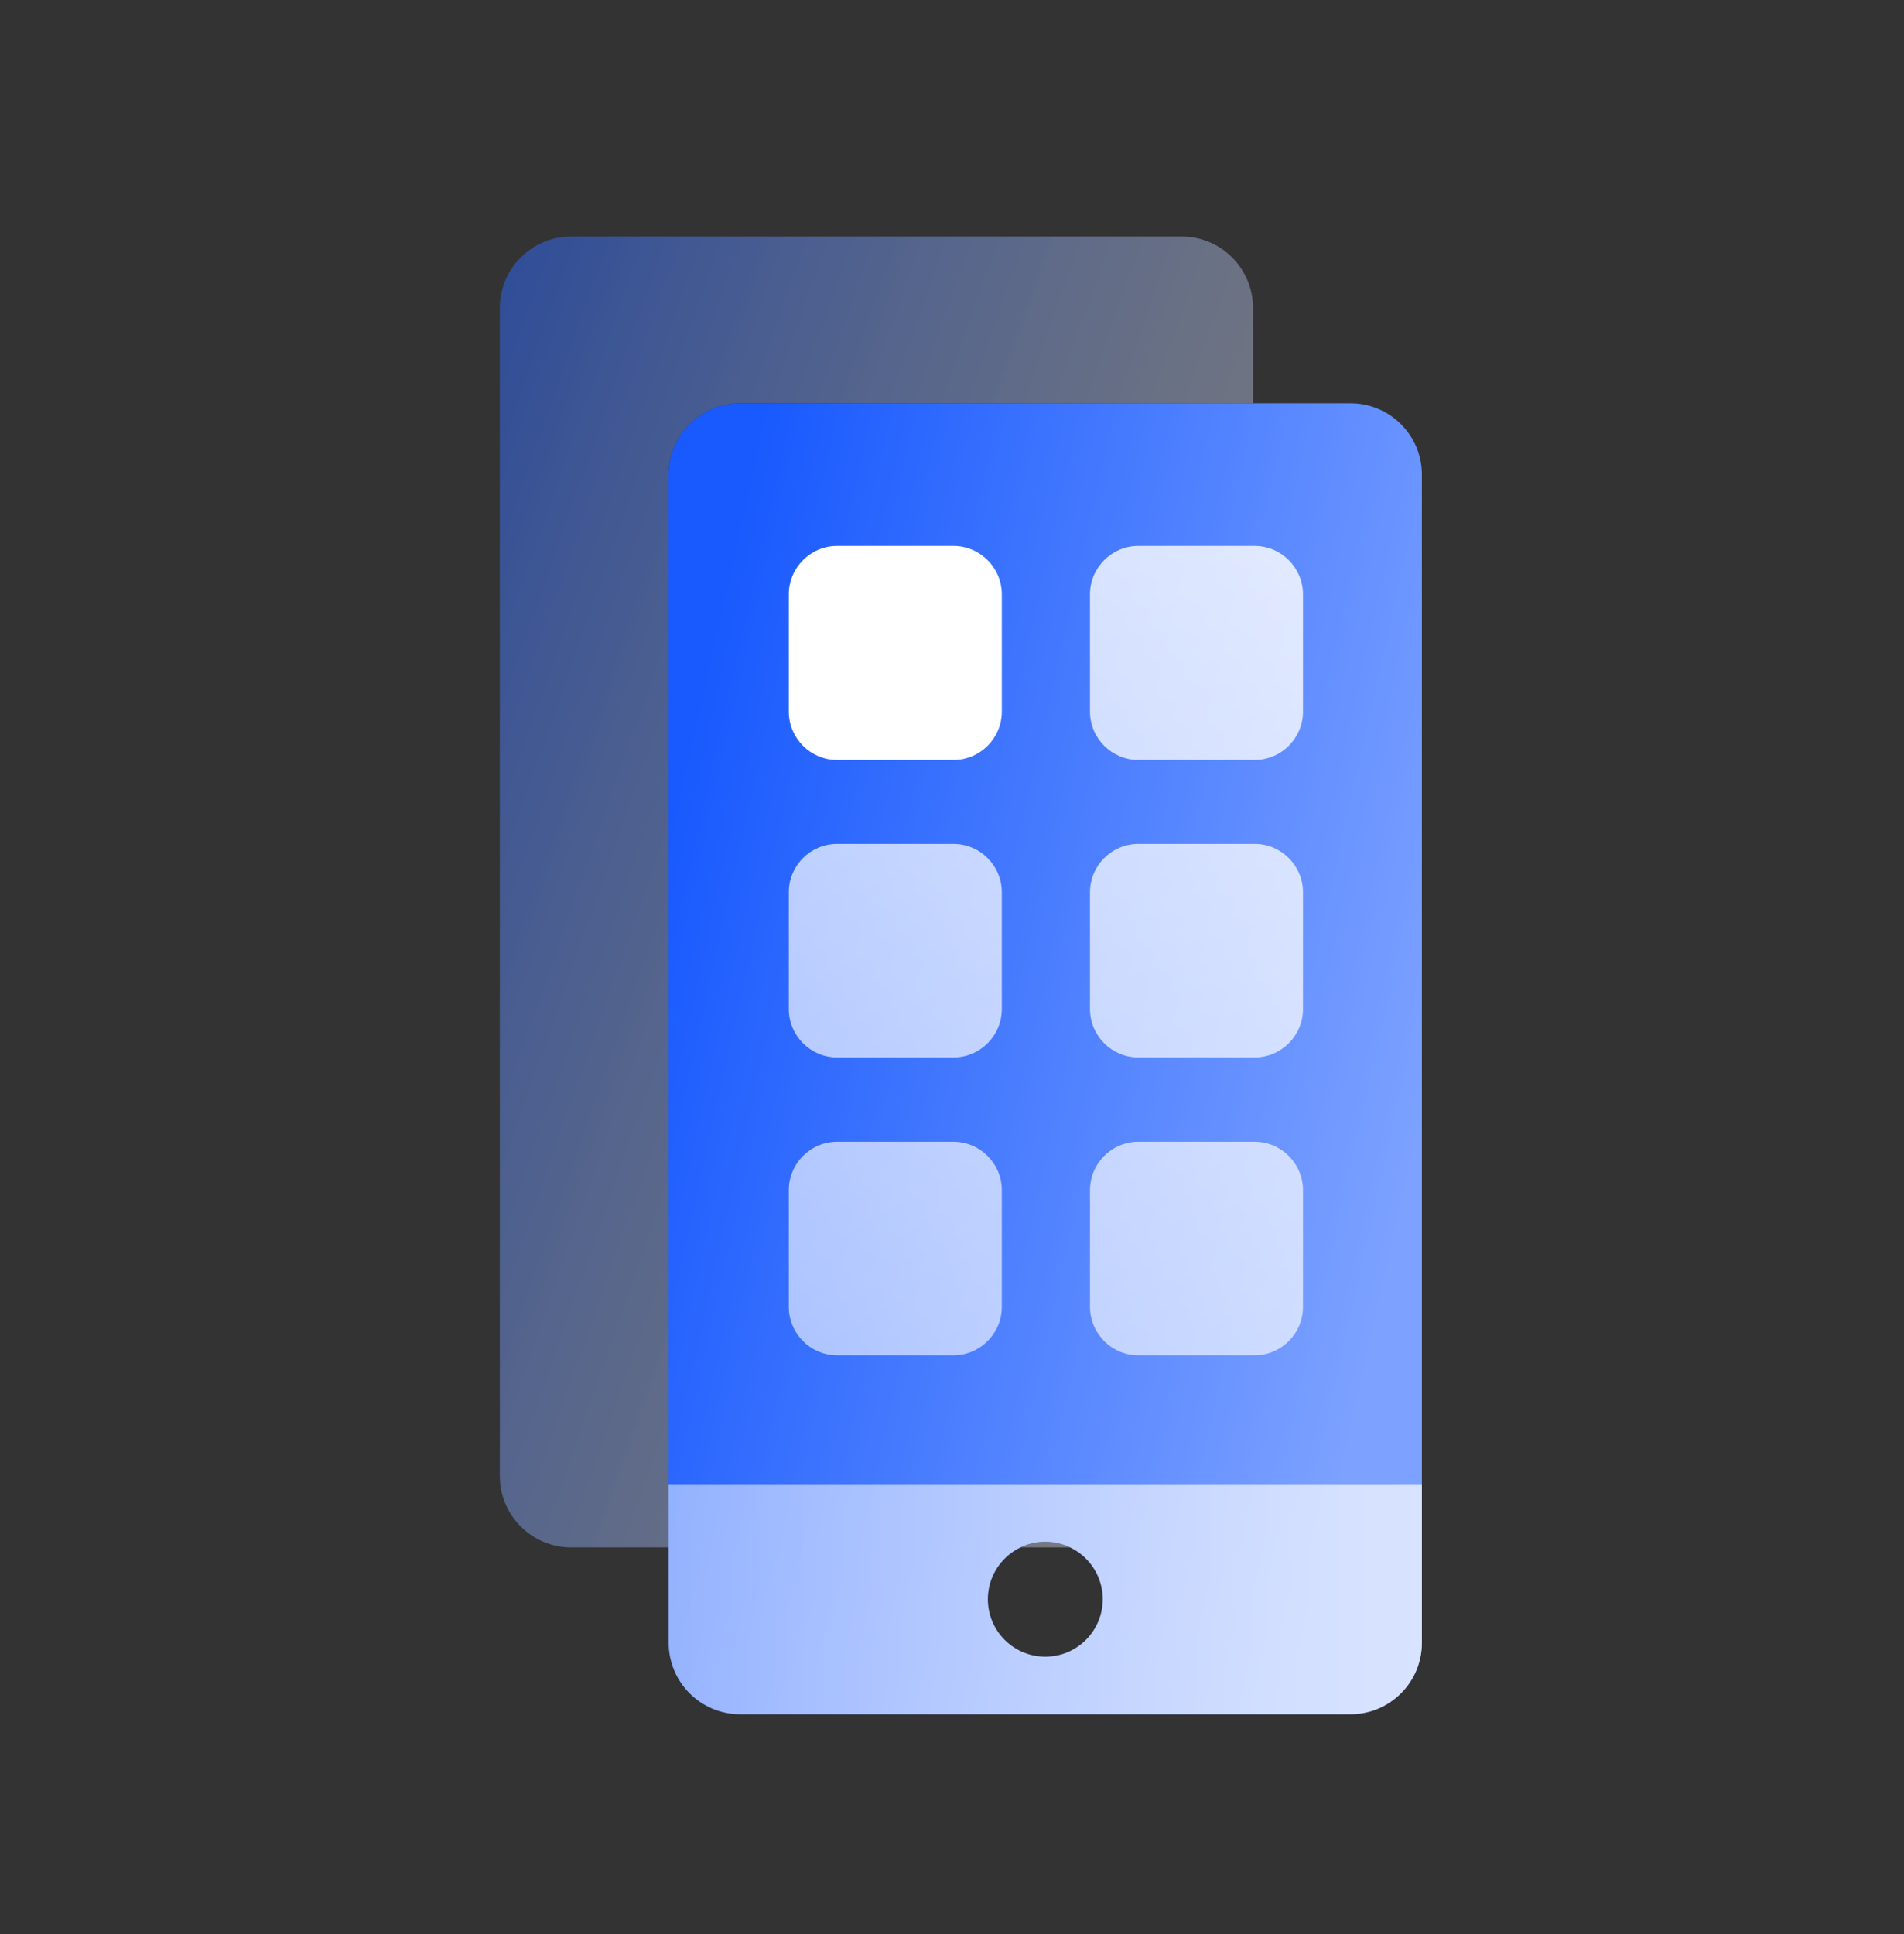
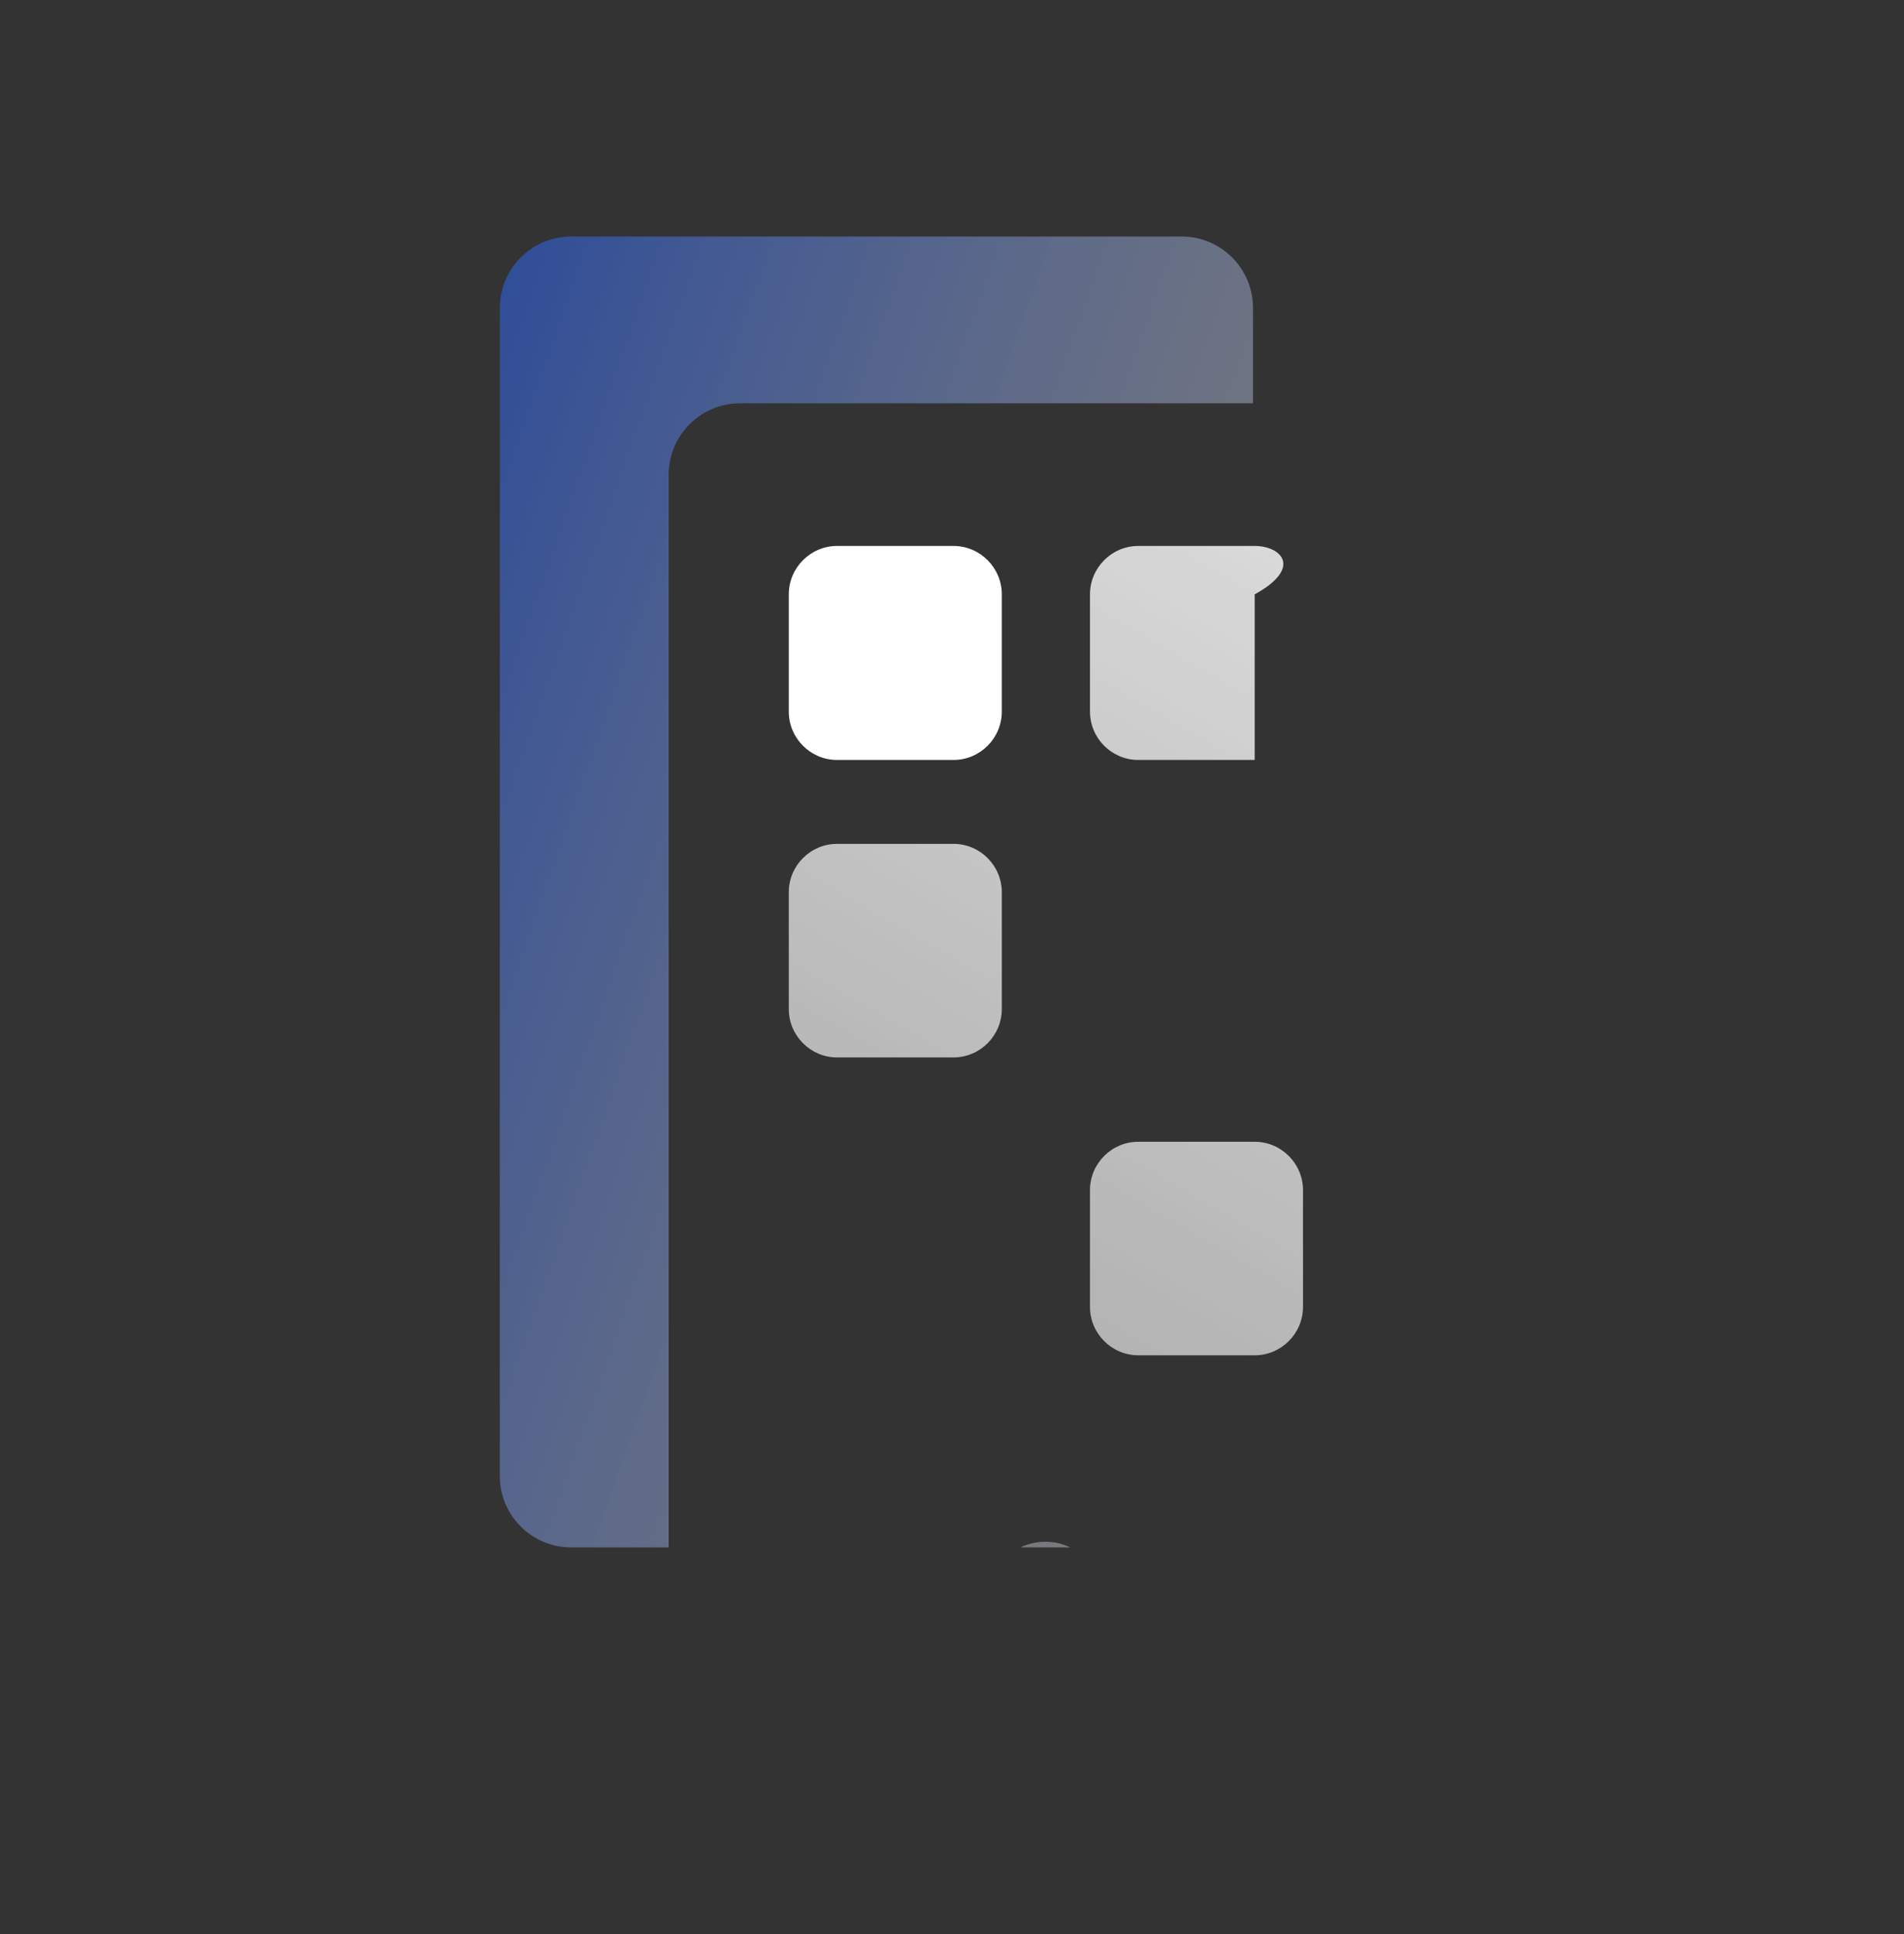
<svg xmlns="http://www.w3.org/2000/svg" width="64" height="65" viewBox="0 0 64 65" fill="none">
  <rect x="0" y="0" width="64" height="65" fill="#333333" stroke="none" />
  <path d="M16.8 10.35C16.8 9.024 17.874 7.949 19.2 7.949H39.718C41.044 7.949 42.118 9.024 42.118 10.35V13.555H24.877C23.552 13.555 22.477 14.629 22.477 15.954V52.006H19.2C17.874 52.006 16.8 50.932 16.8 49.606V10.35Z" fill="url(#paint0_linear_442_2058)" />
  <path d="M35.974 52.006H34.298C34.552 51.884 34.836 51.815 35.136 51.815C35.437 51.815 35.721 51.884 35.974 52.006Z" fill="url(#paint1_linear_442_2058)" />
-   <path fill-rule="evenodd" clip-rule="evenodd" d="M24.877 13.555C23.552 13.555 22.477 14.629 22.477 15.955V55.212C22.477 56.537 23.552 57.612 24.877 57.612H45.395C46.721 57.612 47.795 56.537 47.795 55.212V15.955C47.795 14.629 46.721 13.555 45.395 13.555H24.877ZM35.136 55.68C36.203 55.68 37.068 54.815 37.068 53.748C37.068 52.681 36.203 51.816 35.136 51.816C34.069 51.816 33.204 52.681 33.204 53.748C33.204 54.815 34.069 55.68 35.136 55.68Z" fill="url(#paint2_linear_442_2058)" />
-   <path opacity="0.7" fill-rule="evenodd" clip-rule="evenodd" d="M45.395 57.611C46.721 57.611 47.795 56.537 47.795 55.211V49.883L22.477 49.883V55.211C22.477 56.537 23.552 57.611 24.877 57.611L45.395 57.611ZM35.136 55.679C36.203 55.679 37.068 54.815 37.068 53.748C37.068 52.681 36.203 51.816 35.136 51.816C34.069 51.816 33.204 52.681 33.204 53.748C33.204 54.815 34.069 55.679 35.136 55.679Z" fill="url(#paint3_linear_442_2058)" />
  <path d="M32.051 25.541C32.944 25.541 33.674 24.81 33.674 23.915V19.976C33.674 19.081 32.944 18.349 32.051 18.349H28.136C27.243 18.349 26.514 19.081 26.514 19.976V23.915C26.514 24.81 27.243 25.541 28.136 25.541H32.051Z" fill="white" />
  <g opacity="0.85">
-     <path d="M32.051 45.549C32.944 45.549 33.674 44.818 33.674 43.923V39.999C33.674 39.104 32.944 38.373 32.051 38.373H28.136C27.243 38.373 26.514 39.104 26.514 39.999V43.923C26.514 44.818 27.243 45.549 28.136 45.549H32.051Z" fill="url(#paint4_linear_442_2058)" />
    <path d="M32.051 35.538C32.944 35.538 33.674 34.807 33.674 33.911V29.987C33.674 29.092 32.944 28.361 32.051 28.361H28.136C27.243 28.361 26.514 29.092 26.514 29.987V33.911C26.514 34.807 27.243 35.538 28.136 35.538H32.051Z" fill="url(#paint5_linear_442_2058)" />
    <path d="M42.175 45.549C43.068 45.549 43.798 44.818 43.798 43.923V39.999C43.798 39.104 43.068 38.373 42.175 38.373H38.26C37.367 38.373 36.638 39.104 36.638 39.999V43.923C36.638 44.818 37.367 45.549 38.26 45.549H42.175Z" fill="url(#paint6_linear_442_2058)" />
-     <path d="M42.175 35.538C43.068 35.538 43.798 34.807 43.798 33.911V29.987C43.798 29.092 43.068 28.361 42.175 28.361H38.26C37.367 28.361 36.638 29.092 36.638 29.987V33.911C36.638 34.807 37.367 35.538 38.26 35.538H42.175Z" fill="url(#paint7_linear_442_2058)" />
-     <path d="M42.175 25.541C43.068 25.541 43.798 24.81 43.798 23.915V19.976C43.798 19.081 43.068 18.349 42.175 18.349H38.26C37.367 18.349 36.638 19.081 36.638 19.976V23.915C36.638 24.81 37.367 25.541 38.26 25.541H42.175Z" fill="url(#paint8_linear_442_2058)" />
+     <path d="M42.175 25.541V19.976C43.798 19.081 43.068 18.349 42.175 18.349H38.26C37.367 18.349 36.638 19.081 36.638 19.976V23.915C36.638 24.81 37.367 25.541 38.26 25.541H42.175Z" fill="url(#paint8_linear_442_2058)" />
  </g>
  <defs>
    <linearGradient id="paint0_linear_442_2058" x1="15.34" y1="4.557" x2="49.425" y2="16.513" gradientUnits="userSpaceOnUse">
      <stop stop-color="#195AFE" stop-opacity="0.51" />
      <stop offset="1" stop-color="white" stop-opacity="0.35" />
    </linearGradient>
    <linearGradient id="paint1_linear_442_2058" x1="15.34" y1="4.557" x2="49.425" y2="16.513" gradientUnits="userSpaceOnUse">
      <stop stop-color="#195AFE" stop-opacity="0.51" />
      <stop offset="1" stop-color="white" stop-opacity="0.35" />
    </linearGradient>
    <linearGradient id="paint2_linear_442_2058" x1="22.477" y1="19.448" x2="50.499" y2="25.729" gradientUnits="userSpaceOnUse">
      <stop offset="0.065" stop-color="#195AFE" />
      <stop offset="1" stop-color="#7CA1FF" />
    </linearGradient>
    <linearGradient id="paint3_linear_442_2058" x1="47.796" y1="57.611" x2="22.477" y2="57.611" gradientUnits="userSpaceOnUse">
      <stop stop-color="white" />
      <stop offset="1" stop-color="white" stop-opacity="0.7" />
    </linearGradient>
    <linearGradient id="paint4_linear_442_2058" x1="46.746" y1="14.608" x2="22.828" y2="55.938" gradientUnits="userSpaceOnUse">
      <stop stop-color="white" />
      <stop offset="1" stop-color="white" stop-opacity="0.6" />
    </linearGradient>
    <linearGradient id="paint5_linear_442_2058" x1="46.746" y1="14.608" x2="22.828" y2="55.938" gradientUnits="userSpaceOnUse">
      <stop stop-color="white" />
      <stop offset="1" stop-color="white" stop-opacity="0.6" />
    </linearGradient>
    <linearGradient id="paint6_linear_442_2058" x1="46.746" y1="14.608" x2="22.828" y2="55.938" gradientUnits="userSpaceOnUse">
      <stop stop-color="white" />
      <stop offset="1" stop-color="white" stop-opacity="0.6" />
    </linearGradient>
    <linearGradient id="paint7_linear_442_2058" x1="46.746" y1="14.608" x2="22.828" y2="55.938" gradientUnits="userSpaceOnUse">
      <stop stop-color="white" />
      <stop offset="1" stop-color="white" stop-opacity="0.6" />
    </linearGradient>
    <linearGradient id="paint8_linear_442_2058" x1="46.746" y1="14.608" x2="22.828" y2="55.938" gradientUnits="userSpaceOnUse">
      <stop stop-color="white" />
      <stop offset="1" stop-color="white" stop-opacity="0.6" />
    </linearGradient>
  </defs>
</svg>